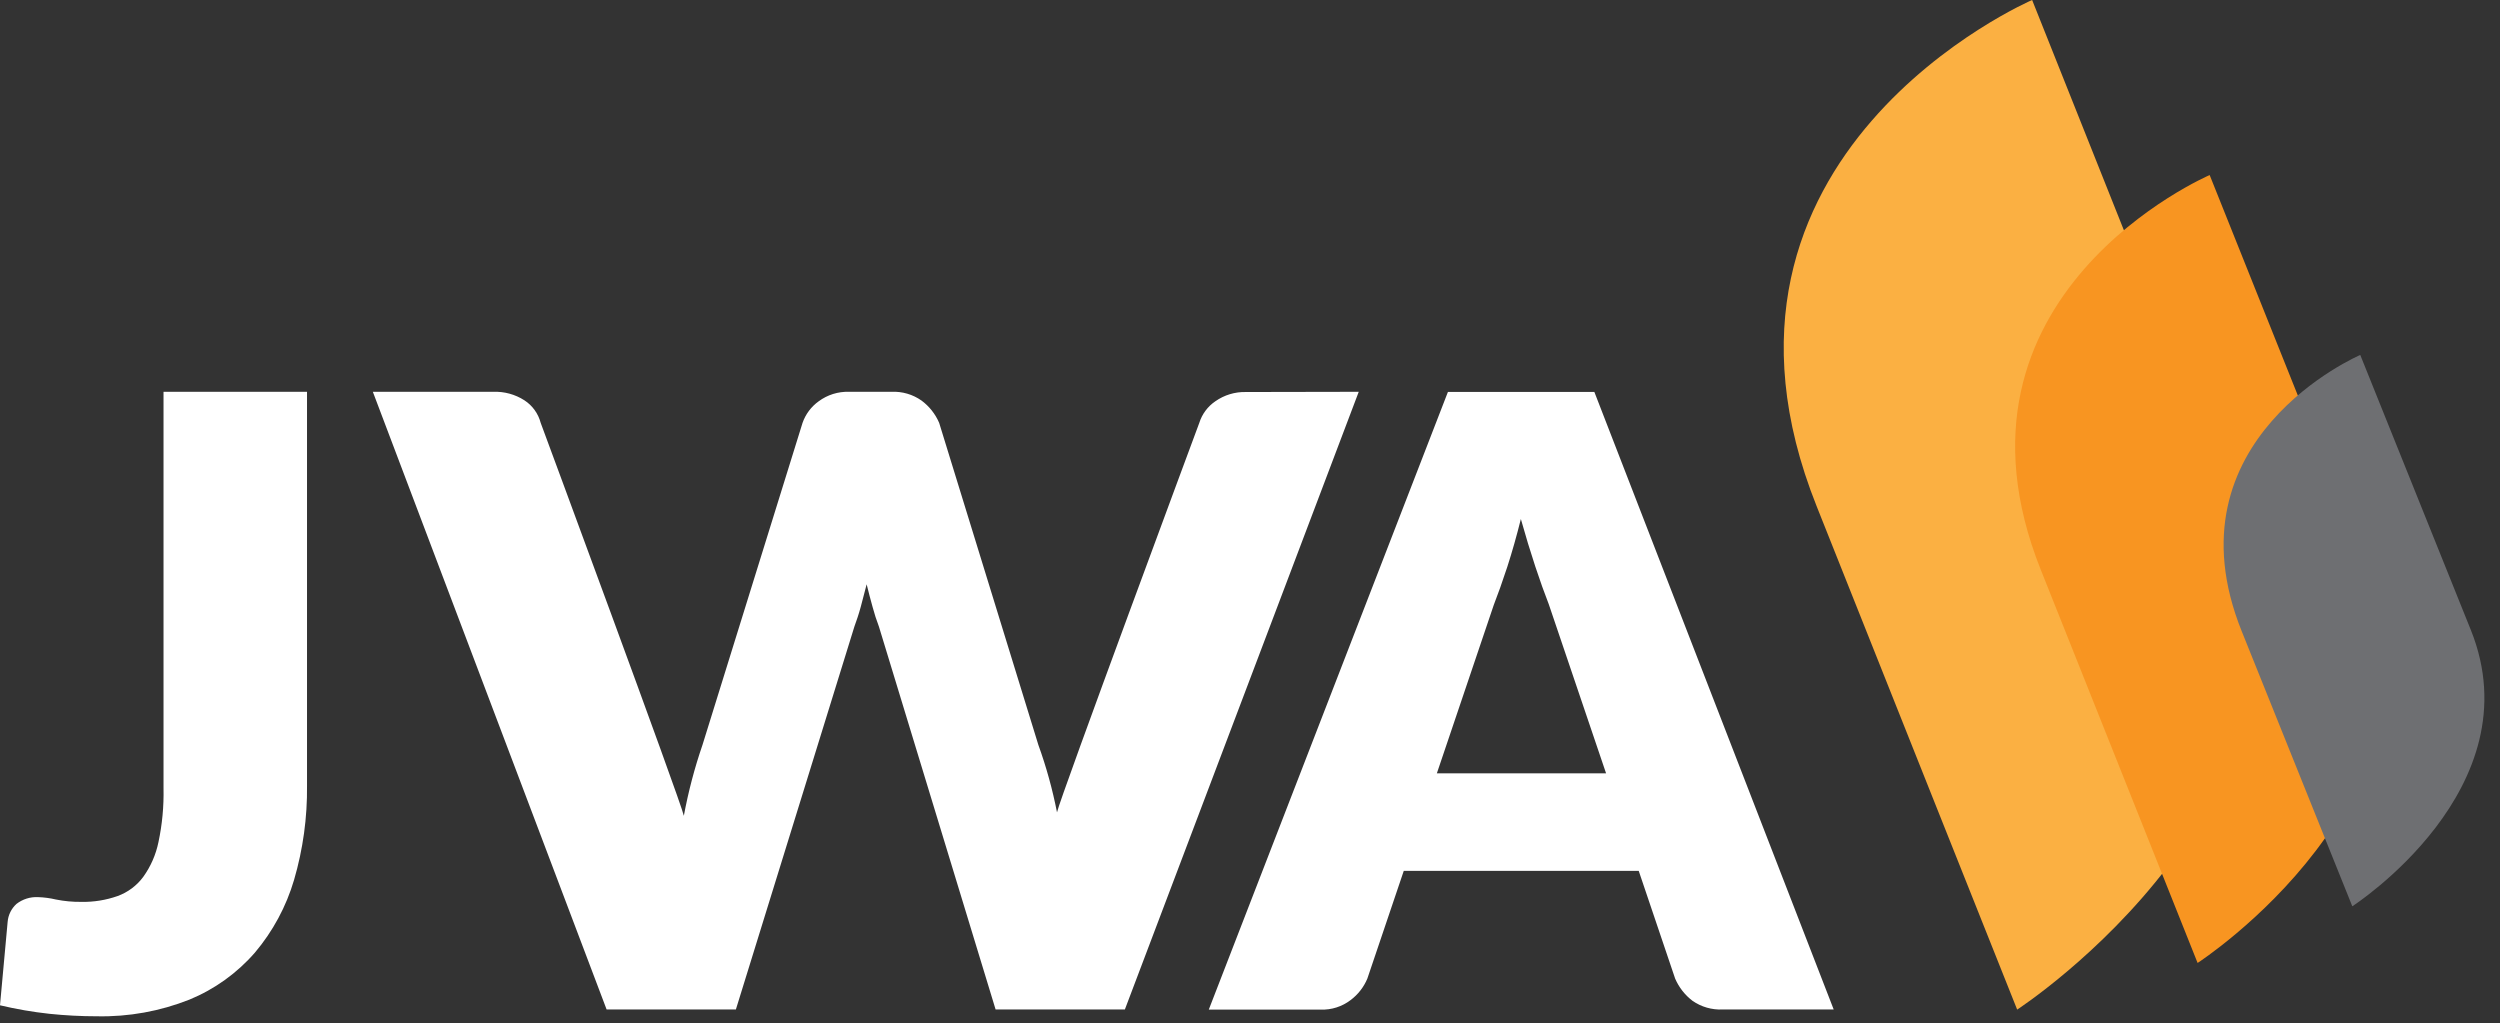
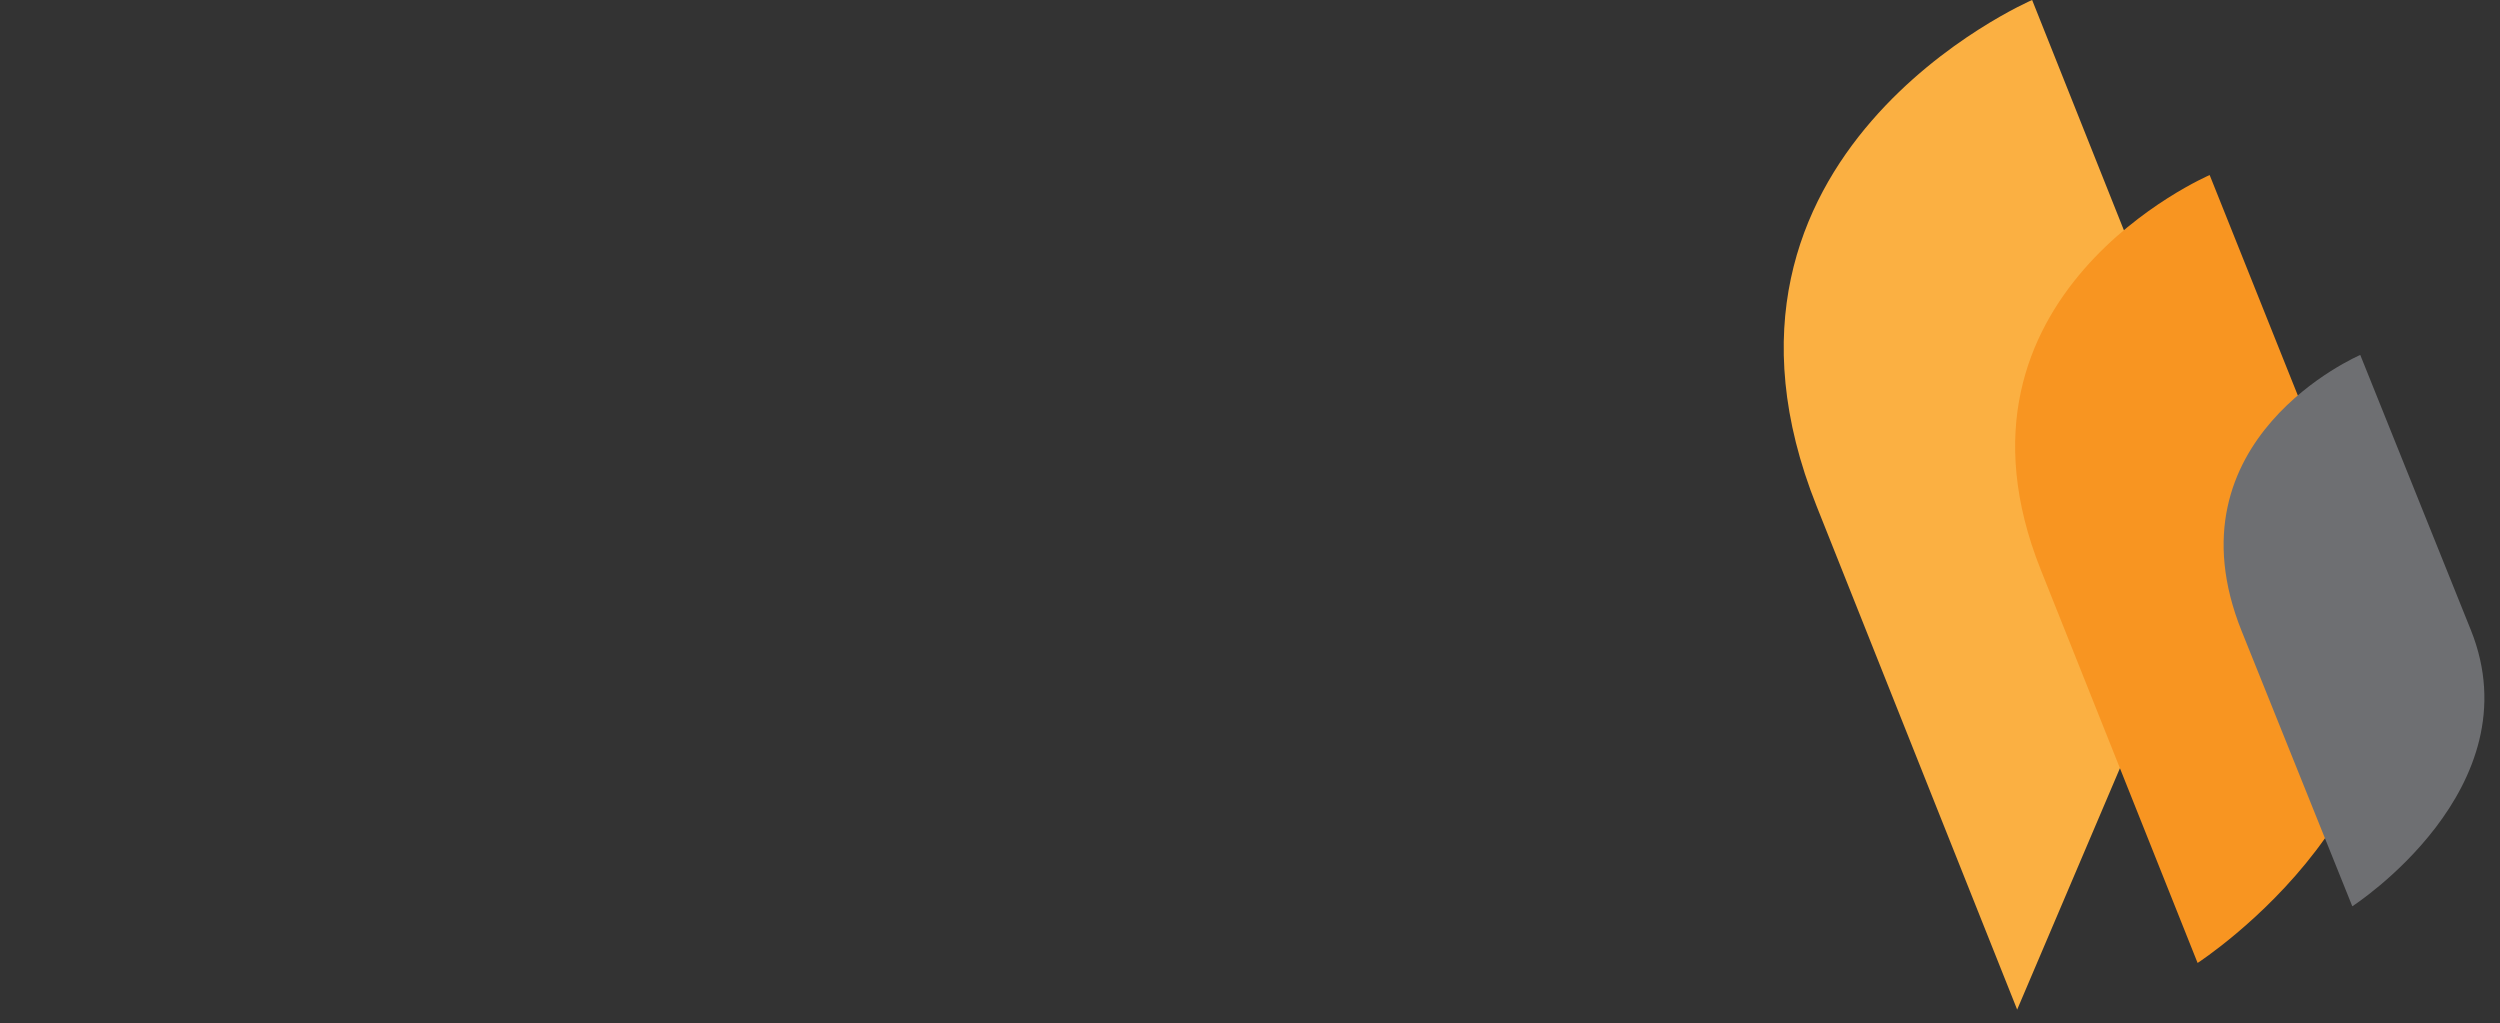
<svg xmlns="http://www.w3.org/2000/svg" width="171" height="70" viewBox="0 0 171 70" fill="none">
  <rect x="0" y="0" width="171" height="70" fill="#333333" stroke="none" />
-   <path d="M21 53.738C21.025 55.916 20.727 58.087 20.116 60.178C19.579 62.004 18.668 63.697 17.441 65.152C16.219 66.559 14.685 67.662 12.961 68.372C10.949 69.171 8.797 69.559 6.632 69.514C5.544 69.513 4.457 69.457 3.375 69.344C2.239 69.22 1.112 69.025 0 68.762L0.523 63.052C0.562 62.582 0.778 62.145 1.127 61.828C1.547 61.502 2.07 61.337 2.601 61.364C3.013 61.377 3.423 61.431 3.824 61.526C4.397 61.641 4.979 61.695 5.563 61.688C6.406 61.705 7.244 61.57 8.039 61.291C8.739 61.037 9.349 60.584 9.793 59.986C10.306 59.273 10.663 58.46 10.839 57.599C11.096 56.388 11.212 55.152 11.185 53.915V26.799H21V53.738Z" fill="white" />
-   <path d="M92.938 26.799L76.941 69.049H68.099L60.119 42.862C59.951 42.42 59.806 41.97 59.684 41.514C59.544 41.02 59.412 40.504 59.279 39.966C59.139 40.504 59.006 41.02 58.874 41.514C58.741 42.007 58.586 42.457 58.439 42.862L50.334 69.049H41.492L25.502 26.799H33.74C34.493 26.771 35.236 26.974 35.87 27.381C36.419 27.738 36.815 28.287 36.982 28.921C36.982 28.921 46.605 54.91 46.775 55.801C47.08 54.156 47.506 52.535 48.05 50.953L54.895 28.921C55.103 28.328 55.489 27.813 56 27.447C56.598 27.005 57.327 26.776 58.071 26.799H60.974C61.706 26.765 62.429 26.974 63.029 27.396C63.56 27.788 63.977 28.315 64.238 28.921L71.024 50.953C71.567 52.455 71.993 53.997 72.299 55.565C72.454 54.711 82.033 28.921 82.033 28.921C82.222 28.32 82.609 27.801 83.13 27.447C83.742 27.017 84.476 26.795 85.223 26.814L92.938 26.799Z" fill="white" />
-   <path d="M125.425 69.049H117.828C117.097 69.083 116.375 68.876 115.773 68.46C115.25 68.063 114.839 67.537 114.579 66.935L112.088 59.566H96.018L93.527 66.935C93.283 67.52 92.886 68.029 92.378 68.408C91.793 68.854 91.072 69.084 90.337 69.057H82.681L99.039 26.806H109.053L125.425 69.049ZM109.856 52.898L105.936 41.33C105.648 40.593 105.339 39.73 105.007 38.728C104.676 37.726 104.352 36.658 104.027 35.501C103.733 36.68 103.423 37.77 103.099 38.773C102.767 39.782 102.458 40.652 102.171 41.388L98.28 52.898H109.856Z" fill="white" />
-   <path d="M152.718 34.425C149.181 25.539 138.998 0 138.998 0C138.998 0 114.623 10.507 124.261 34.632C127.422 42.59 137.974 69.057 137.974 69.057C137.974 69.057 160.668 54.32 152.711 34.425" fill="#FBB042" />
+   <path d="M152.718 34.425C149.181 25.539 138.998 0 138.998 0C138.998 0 114.623 10.507 124.261 34.632C127.422 42.59 137.974 69.057 137.974 69.057" fill="#FBB042" />
  <path d="M161.884 38.832L151.141 11.974C151.141 11.974 132.064 20.153 139.595 38.986C142.071 45.198 150.316 65.866 150.316 65.866C150.316 65.866 168.066 54.364 161.862 38.832" fill="#F89521" />
  <path d="M169.002 43.083C167.049 38.235 161.442 24.279 161.442 24.279C161.442 24.279 148.032 30.012 153.337 43.186L160.897 61.99C160.897 61.99 173.379 53.952 169.002 43.083Z" fill="#6E6F72" />
</svg>